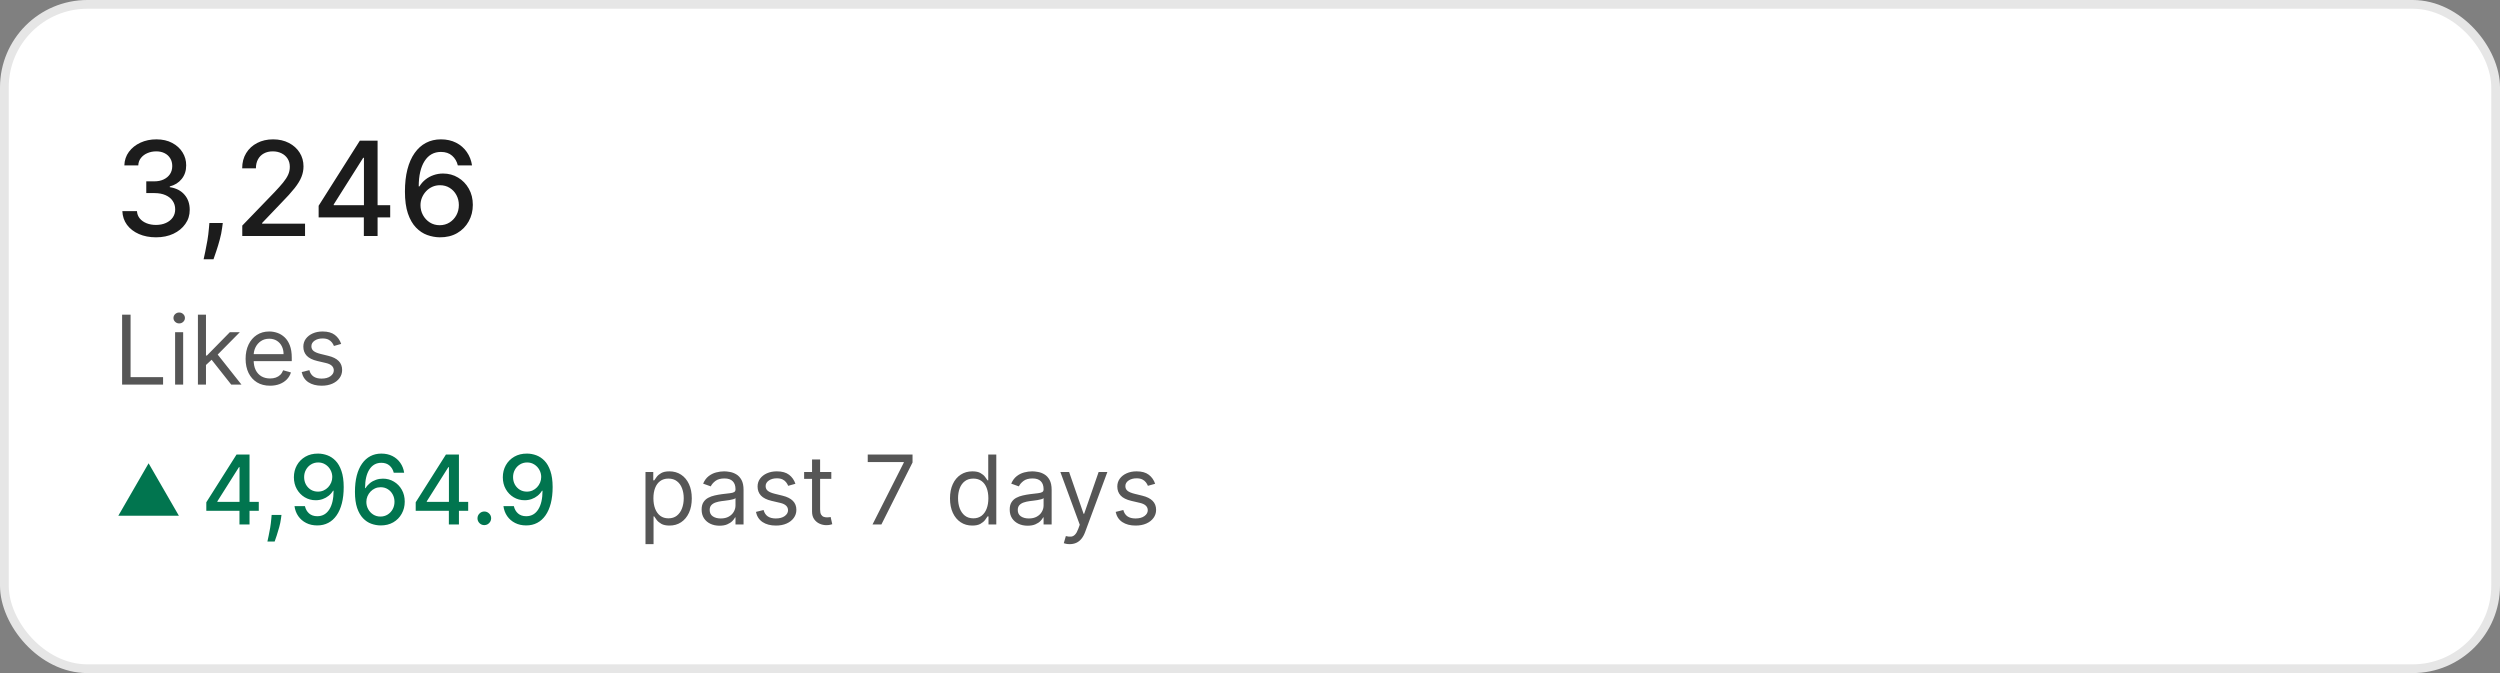
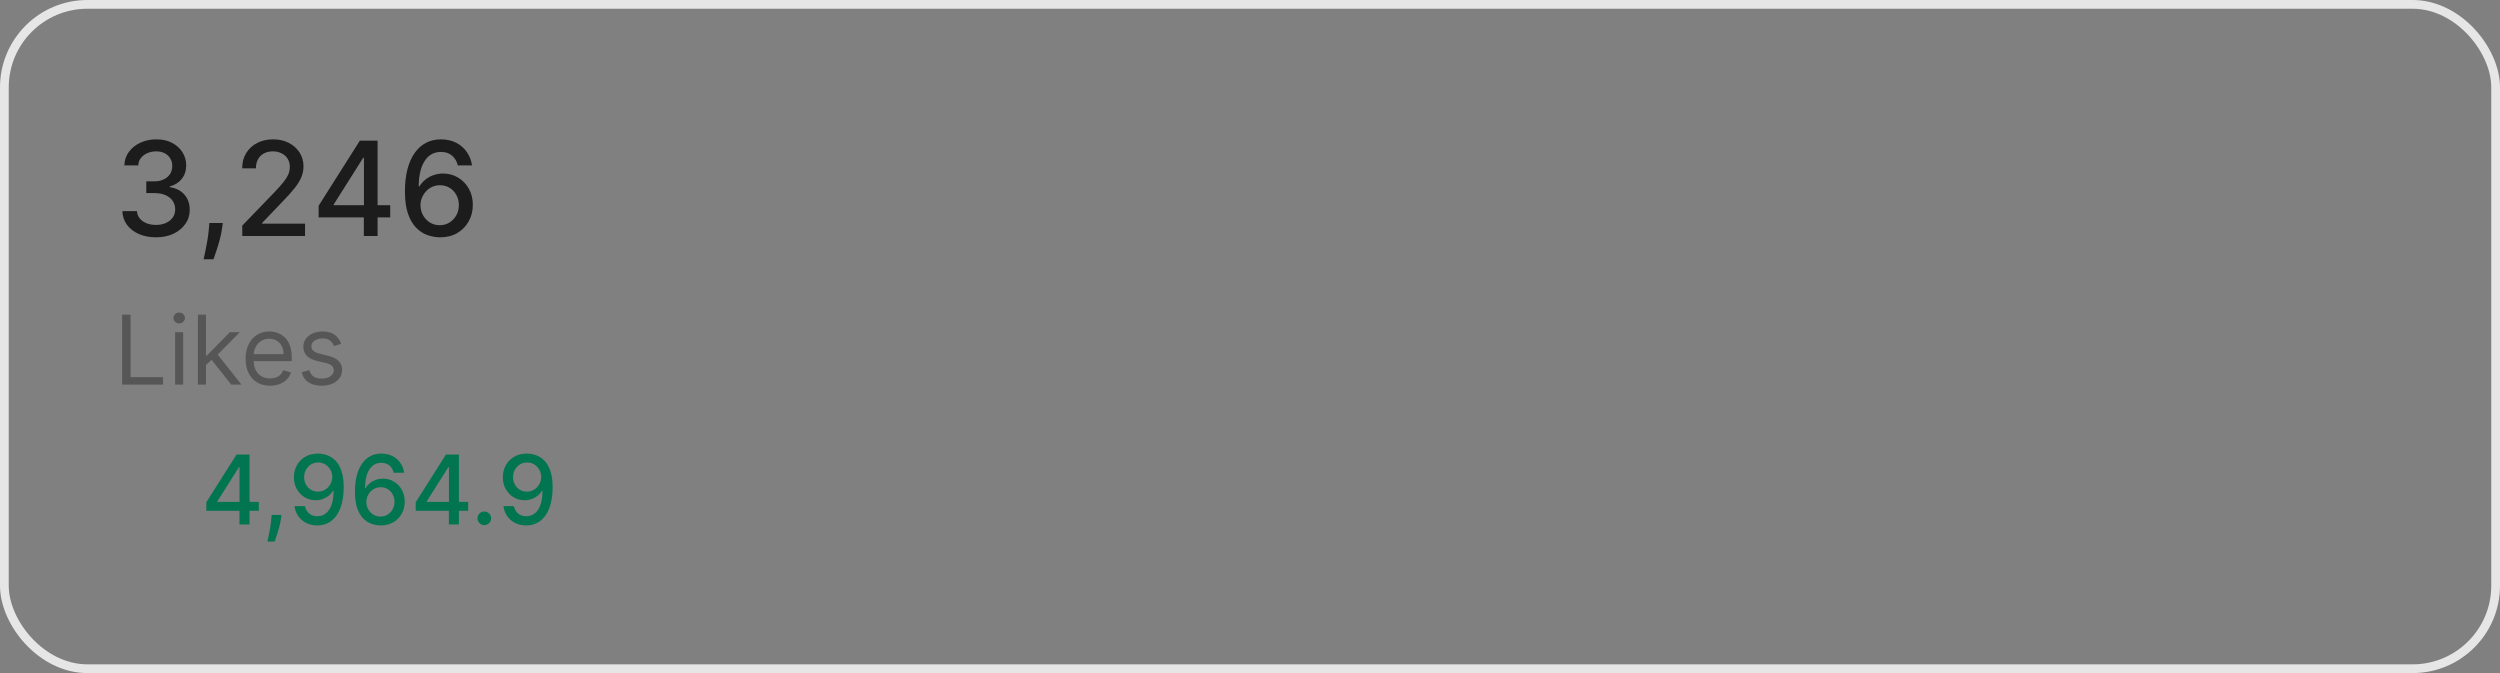
<svg xmlns="http://www.w3.org/2000/svg" width="286" height="77" viewBox="0 0 286 77" fill="none">
  <rect x="0" y="0" width="286" height="77" fill="#808080" stroke="none" />
-   <rect x="0.5" y="0.5" width="285" height="76" rx="9.5" fill="white" />
  <rect x="0.5" y="0.5" width="285" height="76" rx="9.5" stroke="#E6E6E6" />
  <path d="M17.847 27.149C17.116 27.149 16.462 27.023 15.887 26.771C15.315 26.519 14.863 26.169 14.529 25.722C14.198 25.271 14.021 24.749 13.996 24.155H15.669C15.69 24.479 15.798 24.759 15.994 24.997C16.192 25.232 16.452 25.413 16.771 25.541C17.091 25.668 17.446 25.732 17.837 25.732C18.266 25.732 18.646 25.658 18.977 25.509C19.31 25.359 19.571 25.152 19.76 24.885C19.948 24.615 20.042 24.305 20.042 23.953C20.042 23.587 19.948 23.266 19.76 22.989C19.575 22.709 19.303 22.488 18.945 22.328C18.59 22.169 18.16 22.089 17.655 22.089H16.734V20.746H17.655C18.06 20.746 18.416 20.674 18.721 20.528C19.03 20.383 19.271 20.18 19.445 19.921C19.619 19.658 19.706 19.351 19.706 18.999C19.706 18.662 19.63 18.369 19.477 18.12C19.328 17.868 19.115 17.671 18.838 17.529C18.565 17.387 18.241 17.316 17.869 17.316C17.514 17.316 17.181 17.382 16.872 17.513C16.567 17.641 16.319 17.826 16.127 18.067C15.935 18.305 15.832 18.591 15.818 18.925H14.225C14.243 18.335 14.417 17.817 14.747 17.369C15.081 16.922 15.521 16.572 16.068 16.32C16.615 16.068 17.222 15.942 17.89 15.942C18.59 15.942 19.193 16.078 19.701 16.352C20.212 16.622 20.607 16.982 20.884 17.433C21.164 17.884 21.303 18.378 21.299 18.914C21.303 19.525 21.132 20.043 20.788 20.47C20.447 20.896 19.992 21.181 19.424 21.327V21.412C20.148 21.522 20.709 21.81 21.107 22.275C21.509 22.74 21.707 23.317 21.704 24.006C21.707 24.607 21.541 25.145 21.203 25.62C20.869 26.096 20.413 26.471 19.834 26.744C19.255 27.014 18.593 27.149 17.847 27.149ZM25.488 25.509L25.409 26.089C25.355 26.515 25.265 26.959 25.137 27.421C25.013 27.886 24.883 28.317 24.748 28.715C24.617 29.113 24.508 29.429 24.423 29.663H23.294C23.34 29.443 23.404 29.145 23.486 28.768C23.567 28.396 23.647 27.978 23.725 27.517C23.803 27.055 23.862 26.584 23.901 26.105L23.954 25.509H25.488ZM27.716 27V25.807L31.408 21.982C31.802 21.567 32.127 21.203 32.383 20.89C32.642 20.574 32.835 20.274 32.963 19.99C33.091 19.706 33.155 19.404 33.155 19.084C33.155 18.722 33.07 18.41 32.899 18.147C32.729 17.881 32.496 17.677 32.201 17.534C31.907 17.389 31.575 17.316 31.205 17.316C30.815 17.316 30.474 17.396 30.183 17.556C29.891 17.716 29.668 17.941 29.512 18.232C29.355 18.523 29.277 18.864 29.277 19.255H27.706C27.706 18.591 27.858 18.01 28.164 17.513C28.469 17.016 28.888 16.631 29.421 16.357C29.954 16.08 30.559 15.942 31.237 15.942C31.923 15.942 32.526 16.078 33.048 16.352C33.574 16.622 33.984 16.991 34.279 17.46C34.574 17.925 34.721 18.451 34.721 19.037C34.721 19.441 34.645 19.837 34.492 20.224C34.343 20.611 34.082 21.043 33.709 21.519C33.336 21.991 32.818 22.565 32.154 23.239L29.985 25.509V25.588H34.897V27H27.716ZM36.452 24.869V23.538L41.166 16.091H42.216V18.051H41.55L38.178 23.389V23.474H44.639V24.869H36.452ZM41.624 27V24.465L41.635 23.857V16.091H43.196V27H41.624ZM50.304 27.149C49.818 27.142 49.338 27.053 48.866 26.883C48.397 26.712 47.971 26.428 47.588 26.03C47.204 25.633 46.897 25.098 46.666 24.427C46.439 23.756 46.325 22.918 46.325 21.913C46.325 20.961 46.419 20.116 46.608 19.378C46.799 18.639 47.075 18.016 47.433 17.508C47.792 16.996 48.225 16.608 48.733 16.341C49.241 16.075 49.811 15.942 50.443 15.942C51.093 15.942 51.67 16.07 52.174 16.325C52.678 16.581 53.087 16.934 53.399 17.385C53.715 17.836 53.916 18.349 54.001 18.925H52.376C52.266 18.47 52.048 18.099 51.721 17.811C51.394 17.524 50.968 17.38 50.443 17.38C49.644 17.38 49.02 17.728 48.573 18.424C48.129 19.12 47.906 20.088 47.902 21.327H47.982C48.17 21.018 48.401 20.755 48.674 20.539C48.951 20.319 49.26 20.15 49.601 20.033C49.946 19.912 50.308 19.852 50.688 19.852C51.32 19.852 51.892 20.006 52.403 20.315C52.918 20.62 53.328 21.043 53.633 21.583C53.939 22.122 54.092 22.74 54.092 23.436C54.092 24.133 53.934 24.763 53.617 25.327C53.305 25.892 52.865 26.34 52.296 26.67C51.728 26.996 51.064 27.156 50.304 27.149ZM50.299 25.764C50.718 25.764 51.093 25.661 51.423 25.455C51.753 25.249 52.014 24.972 52.206 24.624C52.398 24.276 52.493 23.887 52.493 23.458C52.493 23.039 52.399 22.657 52.211 22.312C52.026 21.968 51.771 21.695 51.444 21.492C51.121 21.29 50.752 21.189 50.336 21.189C50.02 21.189 49.727 21.249 49.457 21.37C49.191 21.49 48.957 21.657 48.754 21.87C48.552 22.084 48.392 22.328 48.275 22.605C48.161 22.879 48.104 23.168 48.104 23.474C48.104 23.882 48.198 24.26 48.387 24.608C48.578 24.956 48.839 25.237 49.17 25.45C49.504 25.659 49.88 25.764 50.299 25.764Z" fill="#1C1C1C" />
  <path d="M13.969 44V36H14.938V43.141H18.656V44H13.969ZM20.031 44V38H20.953V44H20.031ZM20.5 37C20.32 37 20.165 36.939 20.035 36.816C19.908 36.694 19.844 36.547 19.844 36.375C19.844 36.203 19.908 36.056 20.035 35.934C20.165 35.811 20.32 35.75 20.5 35.75C20.68 35.75 20.833 35.811 20.961 35.934C21.091 36.056 21.156 36.203 21.156 36.375C21.156 36.547 21.091 36.694 20.961 36.816C20.833 36.939 20.68 37 20.5 37ZM23.501 41.812L23.485 40.672H23.673L26.298 38H27.439L24.642 40.828H24.564L23.501 41.812ZM22.642 44V36H23.564V44H22.642ZM26.454 44L24.11 41.031L24.767 40.391L27.626 44H26.454ZM30.894 44.125C30.315 44.125 29.817 43.997 29.398 43.742C28.981 43.484 28.659 43.125 28.433 42.664C28.209 42.2 28.097 41.661 28.097 41.047C28.097 40.432 28.209 39.891 28.433 39.422C28.659 38.95 28.974 38.583 29.378 38.32C29.784 38.055 30.258 37.922 30.8 37.922C31.112 37.922 31.421 37.974 31.726 38.078C32.03 38.182 32.308 38.352 32.558 38.586C32.808 38.818 33.007 39.125 33.155 39.508C33.304 39.891 33.378 40.362 33.378 40.922V41.312H28.753V40.516H32.44C32.44 40.177 32.373 39.875 32.237 39.609C32.105 39.344 31.914 39.134 31.667 38.98C31.422 38.827 31.133 38.75 30.8 38.75C30.433 38.75 30.115 38.841 29.847 39.023C29.581 39.203 29.377 39.438 29.233 39.727C29.09 40.016 29.019 40.325 29.019 40.656V41.188C29.019 41.641 29.097 42.025 29.253 42.34C29.412 42.652 29.632 42.891 29.913 43.055C30.194 43.216 30.521 43.297 30.894 43.297C31.136 43.297 31.355 43.263 31.55 43.195C31.748 43.125 31.918 43.021 32.062 42.883C32.205 42.742 32.315 42.568 32.394 42.359L33.284 42.609C33.19 42.911 33.033 43.177 32.812 43.406C32.59 43.633 32.317 43.81 31.991 43.938C31.666 44.062 31.3 44.125 30.894 44.125ZM39.03 39.344L38.202 39.578C38.15 39.44 38.073 39.306 37.972 39.176C37.873 39.043 37.737 38.934 37.565 38.848C37.394 38.762 37.173 38.719 36.905 38.719C36.538 38.719 36.232 38.803 35.987 38.973C35.745 39.139 35.624 39.352 35.624 39.609C35.624 39.839 35.707 40.02 35.874 40.152C36.041 40.285 36.301 40.396 36.655 40.484L37.546 40.703C38.082 40.833 38.482 41.033 38.745 41.301C39.008 41.566 39.14 41.909 39.14 42.328C39.14 42.672 39.041 42.979 38.843 43.25C38.648 43.521 38.374 43.734 38.023 43.891C37.671 44.047 37.262 44.125 36.796 44.125C36.184 44.125 35.677 43.992 35.276 43.727C34.875 43.461 34.621 43.073 34.515 42.562L35.39 42.344C35.473 42.667 35.63 42.909 35.862 43.07C36.097 43.232 36.403 43.312 36.78 43.312C37.21 43.312 37.551 43.221 37.804 43.039C38.059 42.854 38.187 42.633 38.187 42.375C38.187 42.167 38.114 41.992 37.968 41.852C37.822 41.708 37.598 41.602 37.296 41.531L36.296 41.297C35.746 41.167 35.343 40.965 35.085 40.691C34.83 40.415 34.702 40.07 34.702 39.656C34.702 39.318 34.797 39.018 34.987 38.758C35.18 38.497 35.442 38.293 35.773 38.145C36.106 37.996 36.483 37.922 36.905 37.922C37.499 37.922 37.965 38.052 38.304 38.312C38.645 38.573 38.887 38.917 39.03 39.344Z" fill="#565656" />
-   <path d="M73.844 62.25V54H74.734V54.953H74.844C74.912 54.849 75.005 54.716 75.125 54.555C75.247 54.391 75.422 54.245 75.648 54.117C75.878 53.987 76.188 53.922 76.578 53.922C77.083 53.922 77.529 54.048 77.914 54.301C78.299 54.553 78.6 54.911 78.816 55.375C79.033 55.839 79.141 56.385 79.141 57.016C79.141 57.651 79.033 58.202 78.816 58.668C78.6 59.132 78.301 59.491 77.918 59.746C77.535 59.999 77.094 60.125 76.594 60.125C76.208 60.125 75.9 60.061 75.668 59.934C75.436 59.803 75.258 59.656 75.133 59.492C75.008 59.325 74.912 59.188 74.844 59.078H74.766V62.25H73.844ZM74.75 57C74.75 57.453 74.816 57.853 74.949 58.199C75.082 58.543 75.276 58.812 75.531 59.008C75.787 59.2 76.099 59.297 76.469 59.297C76.854 59.297 77.176 59.195 77.434 58.992C77.694 58.786 77.889 58.51 78.019 58.164C78.152 57.815 78.219 57.427 78.219 57C78.219 56.578 78.154 56.198 78.023 55.859C77.896 55.518 77.702 55.249 77.441 55.051C77.184 54.85 76.859 54.75 76.469 54.75C76.094 54.75 75.779 54.845 75.523 55.035C75.268 55.223 75.076 55.486 74.945 55.824C74.815 56.16 74.75 56.552 74.75 57ZM82.312 60.141C81.932 60.141 81.587 60.069 81.277 59.926C80.967 59.78 80.721 59.57 80.539 59.297C80.357 59.021 80.266 58.688 80.266 58.297C80.266 57.953 80.333 57.675 80.469 57.461C80.604 57.245 80.785 57.075 81.012 56.953C81.238 56.831 81.488 56.74 81.762 56.68C82.038 56.617 82.315 56.568 82.594 56.531C82.958 56.484 83.254 56.449 83.481 56.426C83.71 56.4 83.876 56.357 83.981 56.297C84.087 56.237 84.141 56.133 84.141 55.984V55.953C84.141 55.568 84.035 55.268 83.824 55.055C83.616 54.841 83.299 54.734 82.875 54.734C82.435 54.734 82.09 54.831 81.84 55.023C81.59 55.216 81.414 55.422 81.312 55.641L80.438 55.328C80.594 54.964 80.802 54.68 81.062 54.477C81.326 54.271 81.612 54.128 81.922 54.047C82.234 53.964 82.542 53.922 82.844 53.922C83.037 53.922 83.258 53.945 83.508 53.992C83.76 54.036 84.004 54.129 84.238 54.27C84.475 54.41 84.672 54.622 84.828 54.906C84.984 55.19 85.062 55.57 85.062 56.047V60H84.141V59.188H84.094C84.031 59.318 83.927 59.457 83.781 59.605C83.635 59.754 83.441 59.88 83.199 59.984C82.957 60.089 82.662 60.141 82.312 60.141ZM82.453 59.312C82.818 59.312 83.125 59.241 83.375 59.098C83.628 58.954 83.818 58.77 83.945 58.543C84.076 58.316 84.141 58.078 84.141 57.828V56.984C84.102 57.031 84.016 57.074 83.883 57.113C83.753 57.15 83.602 57.182 83.43 57.211C83.26 57.237 83.095 57.26 82.934 57.281C82.775 57.3 82.646 57.315 82.547 57.328C82.307 57.359 82.083 57.41 81.875 57.48C81.669 57.548 81.503 57.651 81.375 57.789C81.25 57.925 81.188 58.109 81.188 58.344C81.188 58.664 81.306 58.906 81.543 59.07C81.783 59.232 82.086 59.312 82.453 59.312ZM90.995 55.344L90.167 55.578C90.115 55.44 90.038 55.306 89.936 55.176C89.838 55.043 89.702 54.934 89.53 54.848C89.358 54.762 89.138 54.719 88.87 54.719C88.503 54.719 88.197 54.803 87.952 54.973C87.71 55.139 87.589 55.352 87.589 55.609C87.589 55.839 87.672 56.02 87.839 56.152C88.005 56.285 88.266 56.396 88.62 56.484L89.511 56.703C90.047 56.833 90.447 57.033 90.71 57.301C90.973 57.566 91.105 57.909 91.105 58.328C91.105 58.672 91.005 58.979 90.808 59.25C90.612 59.521 90.339 59.734 89.987 59.891C89.636 60.047 89.227 60.125 88.761 60.125C88.149 60.125 87.642 59.992 87.241 59.727C86.84 59.461 86.586 59.073 86.48 58.562L87.355 58.344C87.438 58.667 87.595 58.909 87.827 59.07C88.061 59.232 88.368 59.312 88.745 59.312C89.175 59.312 89.516 59.221 89.769 59.039C90.024 58.854 90.151 58.633 90.151 58.375C90.151 58.167 90.079 57.992 89.933 57.852C89.787 57.708 89.563 57.602 89.261 57.531L88.261 57.297C87.711 57.167 87.308 56.965 87.05 56.691C86.795 56.415 86.667 56.07 86.667 55.656C86.667 55.318 86.762 55.018 86.952 54.758C87.145 54.497 87.407 54.293 87.737 54.145C88.071 53.996 88.448 53.922 88.87 53.922C89.464 53.922 89.93 54.052 90.269 54.312C90.61 54.573 90.852 54.917 90.995 55.344ZM95.102 54V54.781H91.992V54H95.102ZM92.898 52.562H93.82V58.281C93.82 58.542 93.858 58.737 93.934 58.867C94.012 58.995 94.111 59.081 94.231 59.125C94.353 59.167 94.482 59.188 94.617 59.188C94.719 59.188 94.802 59.182 94.867 59.172C94.932 59.159 94.984 59.148 95.023 59.141L95.211 59.969C95.148 59.992 95.061 60.016 94.949 60.039C94.837 60.065 94.695 60.078 94.523 60.078C94.263 60.078 94.008 60.022 93.758 59.91C93.51 59.798 93.305 59.628 93.141 59.398C92.979 59.169 92.898 58.88 92.898 58.531V52.562ZM99.816 60L103.395 52.922V52.859H99.269V52H104.395V52.906L100.832 60H99.816ZM111.226 60.125C110.726 60.125 110.284 59.999 109.901 59.746C109.519 59.491 109.219 59.132 109.003 58.668C108.787 58.202 108.679 57.651 108.679 57.016C108.679 56.385 108.787 55.839 109.003 55.375C109.219 54.911 109.52 54.553 109.905 54.301C110.291 54.048 110.736 53.922 111.241 53.922C111.632 53.922 111.94 53.987 112.167 54.117C112.396 54.245 112.571 54.391 112.69 54.555C112.813 54.716 112.908 54.849 112.976 54.953H113.054V52H113.976V60H113.085V59.078H112.976C112.908 59.188 112.812 59.325 112.687 59.492C112.562 59.656 112.383 59.803 112.151 59.934C111.92 60.061 111.611 60.125 111.226 60.125ZM111.351 59.297C111.72 59.297 112.033 59.2 112.288 59.008C112.543 58.812 112.737 58.543 112.87 58.199C113.003 57.853 113.069 57.453 113.069 57C113.069 56.552 113.004 56.16 112.874 55.824C112.744 55.486 112.551 55.223 112.296 55.035C112.041 54.845 111.726 54.75 111.351 54.75C110.96 54.75 110.634 54.85 110.374 55.051C110.116 55.249 109.922 55.518 109.792 55.859C109.664 56.198 109.601 56.578 109.601 57C109.601 57.427 109.666 57.815 109.796 58.164C109.929 58.51 110.124 58.786 110.382 58.992C110.642 59.195 110.965 59.297 111.351 59.297ZM117.558 60.141C117.177 60.141 116.832 60.069 116.522 59.926C116.213 59.78 115.966 59.57 115.784 59.297C115.602 59.021 115.511 58.688 115.511 58.297C115.511 57.953 115.578 57.675 115.714 57.461C115.849 57.245 116.03 57.075 116.257 56.953C116.483 56.831 116.733 56.74 117.007 56.68C117.283 56.617 117.56 56.568 117.839 56.531C118.203 56.484 118.499 56.449 118.726 56.426C118.955 56.4 119.121 56.357 119.226 56.297C119.332 56.237 119.386 56.133 119.386 55.984V55.953C119.386 55.568 119.28 55.268 119.069 55.055C118.861 54.841 118.545 54.734 118.12 54.734C117.68 54.734 117.335 54.831 117.085 55.023C116.835 55.216 116.659 55.422 116.558 55.641L115.683 55.328C115.839 54.964 116.047 54.68 116.308 54.477C116.571 54.271 116.857 54.128 117.167 54.047C117.479 53.964 117.787 53.922 118.089 53.922C118.282 53.922 118.503 53.945 118.753 53.992C119.006 54.036 119.249 54.129 119.483 54.27C119.72 54.41 119.917 54.622 120.073 54.906C120.229 55.19 120.308 55.57 120.308 56.047V60H119.386V59.188H119.339C119.276 59.318 119.172 59.457 119.026 59.605C118.881 59.754 118.687 59.88 118.444 59.984C118.202 60.089 117.907 60.141 117.558 60.141ZM117.698 59.312C118.063 59.312 118.37 59.241 118.62 59.098C118.873 58.954 119.063 58.77 119.19 58.543C119.321 58.316 119.386 58.078 119.386 57.828V56.984C119.347 57.031 119.261 57.074 119.128 57.113C118.998 57.15 118.847 57.182 118.675 57.211C118.506 57.237 118.34 57.26 118.179 57.281C118.02 57.3 117.891 57.315 117.792 57.328C117.552 57.359 117.328 57.41 117.12 57.48C116.914 57.548 116.748 57.651 116.62 57.789C116.495 57.925 116.433 58.109 116.433 58.344C116.433 58.664 116.551 58.906 116.788 59.07C117.028 59.232 117.331 59.312 117.698 59.312ZM122.369 62.25C122.213 62.25 122.074 62.237 121.951 62.211C121.829 62.188 121.744 62.164 121.697 62.141L121.932 61.328C122.156 61.385 122.354 61.406 122.525 61.391C122.697 61.375 122.85 61.298 122.982 61.16C123.118 61.025 123.242 60.805 123.354 60.5L123.525 60.031L121.307 54H122.307L123.963 58.781H124.025L125.682 54H126.682L124.135 60.875C124.02 61.185 123.878 61.441 123.709 61.645C123.54 61.85 123.343 62.003 123.119 62.102C122.898 62.2 122.648 62.25 122.369 62.25ZM132.148 55.344L131.32 55.578C131.268 55.44 131.191 55.306 131.09 55.176C130.991 55.043 130.855 54.934 130.684 54.848C130.512 54.762 130.292 54.719 130.023 54.719C129.656 54.719 129.35 54.803 129.105 54.973C128.863 55.139 128.742 55.352 128.742 55.609C128.742 55.839 128.826 56.02 128.992 56.152C129.159 56.285 129.419 56.396 129.773 56.484L130.664 56.703C131.201 56.833 131.6 57.033 131.863 57.301C132.126 57.566 132.258 57.909 132.258 58.328C132.258 58.672 132.159 58.979 131.961 59.25C131.766 59.521 131.492 59.734 131.141 59.891C130.789 60.047 130.38 60.125 129.914 60.125C129.302 60.125 128.796 59.992 128.395 59.727C127.993 59.461 127.74 59.073 127.633 58.562L128.508 58.344C128.591 58.667 128.749 58.909 128.98 59.07C129.215 59.232 129.521 59.312 129.898 59.312C130.328 59.312 130.669 59.221 130.922 59.039C131.177 58.854 131.305 58.633 131.305 58.375C131.305 58.167 131.232 57.992 131.086 57.852C130.94 57.708 130.716 57.602 130.414 57.531L129.414 57.297C128.865 57.167 128.461 56.965 128.203 56.691C127.948 56.415 127.82 56.07 127.82 55.656C127.82 55.318 127.915 55.018 128.105 54.758C128.298 54.497 128.56 54.293 128.891 54.145C129.224 53.996 129.602 53.922 130.023 53.922C130.617 53.922 131.083 54.052 131.422 54.312C131.763 54.573 132.005 54.917 132.148 55.344Z" fill="#565656" />
  <path d="M23.602 58.438V57.461L27.059 52H27.828V53.438H27.34L24.867 57.352V57.414H29.605V58.438H23.602ZM27.395 60V58.141L27.402 57.695V52H28.547V60H27.395ZM32.201 58.906L32.143 59.332C32.103 59.645 32.037 59.97 31.943 60.309C31.852 60.65 31.757 60.966 31.658 61.258C31.562 61.55 31.482 61.781 31.42 61.953H30.592C30.626 61.792 30.672 61.573 30.732 61.297C30.792 61.023 30.851 60.717 30.908 60.379C30.965 60.04 31.009 59.695 31.037 59.344L31.076 58.906H32.201ZM36.398 51.891C36.755 51.893 37.107 51.958 37.453 52.086C37.8 52.214 38.112 52.422 38.391 52.711C38.672 53 38.896 53.391 39.062 53.883C39.232 54.372 39.318 54.982 39.32 55.711C39.32 56.411 39.25 57.035 39.109 57.582C38.969 58.126 38.767 58.586 38.504 58.961C38.243 59.336 37.927 59.621 37.555 59.816C37.182 60.012 36.763 60.109 36.297 60.109C35.82 60.109 35.397 60.016 35.027 59.828C34.658 59.641 34.357 59.382 34.125 59.051C33.893 58.717 33.749 58.335 33.691 57.902H34.883C34.961 58.246 35.12 58.525 35.359 58.738C35.602 58.949 35.914 59.055 36.297 59.055C36.883 59.055 37.34 58.8 37.668 58.289C37.996 57.776 38.161 57.06 38.164 56.141H38.102C37.966 56.365 37.797 56.557 37.594 56.719C37.393 56.88 37.168 57.005 36.918 57.094C36.668 57.182 36.401 57.227 36.117 57.227C35.656 57.227 35.237 57.113 34.859 56.887C34.482 56.66 34.181 56.349 33.957 55.953C33.733 55.557 33.621 55.105 33.621 54.598C33.621 54.092 33.736 53.634 33.965 53.223C34.197 52.811 34.52 52.486 34.934 52.246C35.35 52.004 35.839 51.885 36.398 51.891ZM36.402 52.906C36.098 52.906 35.823 52.982 35.578 53.133C35.336 53.281 35.145 53.483 35.004 53.738C34.863 53.991 34.793 54.272 34.793 54.582C34.793 54.892 34.861 55.173 34.996 55.426C35.134 55.676 35.322 55.875 35.559 56.023C35.798 56.169 36.072 56.242 36.379 56.242C36.608 56.242 36.822 56.198 37.02 56.109C37.217 56.021 37.391 55.898 37.539 55.742C37.688 55.583 37.803 55.404 37.887 55.203C37.97 55.003 38.012 54.792 38.012 54.57C38.012 54.276 37.941 54.003 37.801 53.75C37.663 53.497 37.473 53.294 37.23 53.141C36.988 52.984 36.712 52.906 36.402 52.906ZM43.524 60.109C43.168 60.104 42.816 60.039 42.47 59.914C42.126 59.789 41.813 59.581 41.532 59.289C41.251 58.997 41.026 58.605 40.856 58.113C40.69 57.621 40.606 57.007 40.606 56.27C40.606 55.572 40.675 54.952 40.813 54.41C40.954 53.868 41.156 53.411 41.419 53.039C41.682 52.664 42 52.379 42.372 52.184C42.745 51.988 43.162 51.891 43.626 51.891C44.102 51.891 44.526 51.984 44.895 52.172C45.265 52.359 45.565 52.618 45.794 52.949C46.026 53.28 46.173 53.656 46.235 54.078H45.044C44.963 53.745 44.803 53.473 44.563 53.262C44.324 53.051 44.011 52.945 43.626 52.945C43.04 52.945 42.583 53.2 42.255 53.711C41.929 54.221 41.765 54.931 41.763 55.84H41.821C41.959 55.613 42.129 55.421 42.329 55.262C42.532 55.1 42.759 54.977 43.009 54.891C43.261 54.802 43.527 54.758 43.806 54.758C44.269 54.758 44.688 54.871 45.063 55.098C45.441 55.322 45.742 55.632 45.966 56.027C46.19 56.423 46.302 56.876 46.302 57.387C46.302 57.897 46.186 58.359 45.954 58.773C45.725 59.188 45.402 59.516 44.985 59.758C44.569 59.997 44.082 60.115 43.524 60.109ZM43.52 59.094C43.828 59.094 44.102 59.018 44.345 58.867C44.587 58.716 44.778 58.513 44.919 58.258C45.06 58.003 45.13 57.717 45.13 57.402C45.13 57.095 45.061 56.815 44.923 56.562C44.787 56.31 44.6 56.109 44.36 55.961C44.123 55.812 43.852 55.738 43.548 55.738C43.316 55.738 43.101 55.783 42.903 55.871C42.708 55.96 42.536 56.082 42.388 56.238C42.239 56.395 42.122 56.574 42.036 56.777C41.953 56.978 41.911 57.19 41.911 57.414C41.911 57.714 41.98 57.991 42.118 58.246C42.259 58.501 42.45 58.707 42.692 58.863C42.937 59.017 43.213 59.094 43.52 59.094ZM47.557 58.438V57.461L51.014 52H51.783V53.438H51.295L48.822 57.352V57.414H53.56V58.438H47.557ZM51.35 60V58.141L51.357 57.695V52H52.502V60H51.35ZM55.406 60.074C55.193 60.074 55.009 59.999 54.855 59.848C54.702 59.694 54.625 59.509 54.625 59.293C54.625 59.079 54.702 58.897 54.855 58.746C55.009 58.592 55.193 58.516 55.406 58.516C55.62 58.516 55.803 58.592 55.957 58.746C56.111 58.897 56.188 59.079 56.188 59.293C56.188 59.436 56.151 59.568 56.078 59.688C56.008 59.805 55.914 59.898 55.797 59.969C55.68 60.039 55.55 60.074 55.406 60.074ZM60.3 51.891C60.657 51.893 61.008 51.958 61.355 52.086C61.701 52.214 62.013 52.422 62.292 52.711C62.573 53 62.797 53.391 62.964 53.883C63.133 54.372 63.219 54.982 63.222 55.711C63.222 56.411 63.151 57.035 63.011 57.582C62.87 58.126 62.668 58.586 62.405 58.961C62.145 59.336 61.828 59.621 61.456 59.816C61.084 60.012 60.664 60.109 60.198 60.109C59.722 60.109 59.298 60.016 58.929 59.828C58.559 59.641 58.258 59.382 58.026 59.051C57.795 58.717 57.65 58.335 57.593 57.902H58.784C58.862 58.246 59.021 58.525 59.261 58.738C59.503 58.949 59.815 59.055 60.198 59.055C60.784 59.055 61.241 58.8 61.569 58.289C61.898 57.776 62.063 57.06 62.065 56.141H62.003C61.867 56.365 61.698 56.557 61.495 56.719C61.295 56.88 61.069 57.005 60.819 57.094C60.569 57.182 60.302 57.227 60.019 57.227C59.558 57.227 59.138 57.113 58.761 56.887C58.383 56.66 58.082 56.349 57.858 55.953C57.634 55.557 57.523 55.105 57.523 54.598C57.523 54.092 57.637 53.634 57.866 53.223C58.098 52.811 58.421 52.486 58.835 52.246C59.252 52.004 59.74 51.885 60.3 51.891ZM60.304 52.906C59.999 52.906 59.724 52.982 59.48 53.133C59.237 53.281 59.046 53.483 58.905 53.738C58.765 53.991 58.694 54.272 58.694 54.582C58.694 54.892 58.762 55.173 58.898 55.426C59.035 55.676 59.223 55.875 59.46 56.023C59.7 56.169 59.973 56.242 60.28 56.242C60.509 56.242 60.723 56.198 60.921 56.109C61.119 56.021 61.292 55.898 61.44 55.742C61.589 55.583 61.705 55.404 61.788 55.203C61.871 55.003 61.913 54.792 61.913 54.57C61.913 54.276 61.843 54.003 61.702 53.75C61.564 53.497 61.374 53.294 61.132 53.141C60.89 52.984 60.614 52.906 60.304 52.906Z" fill="#01754F" />
-   <path d="M17 53L20.464 59H13.536L17 53Z" fill="#01754F" />
</svg>